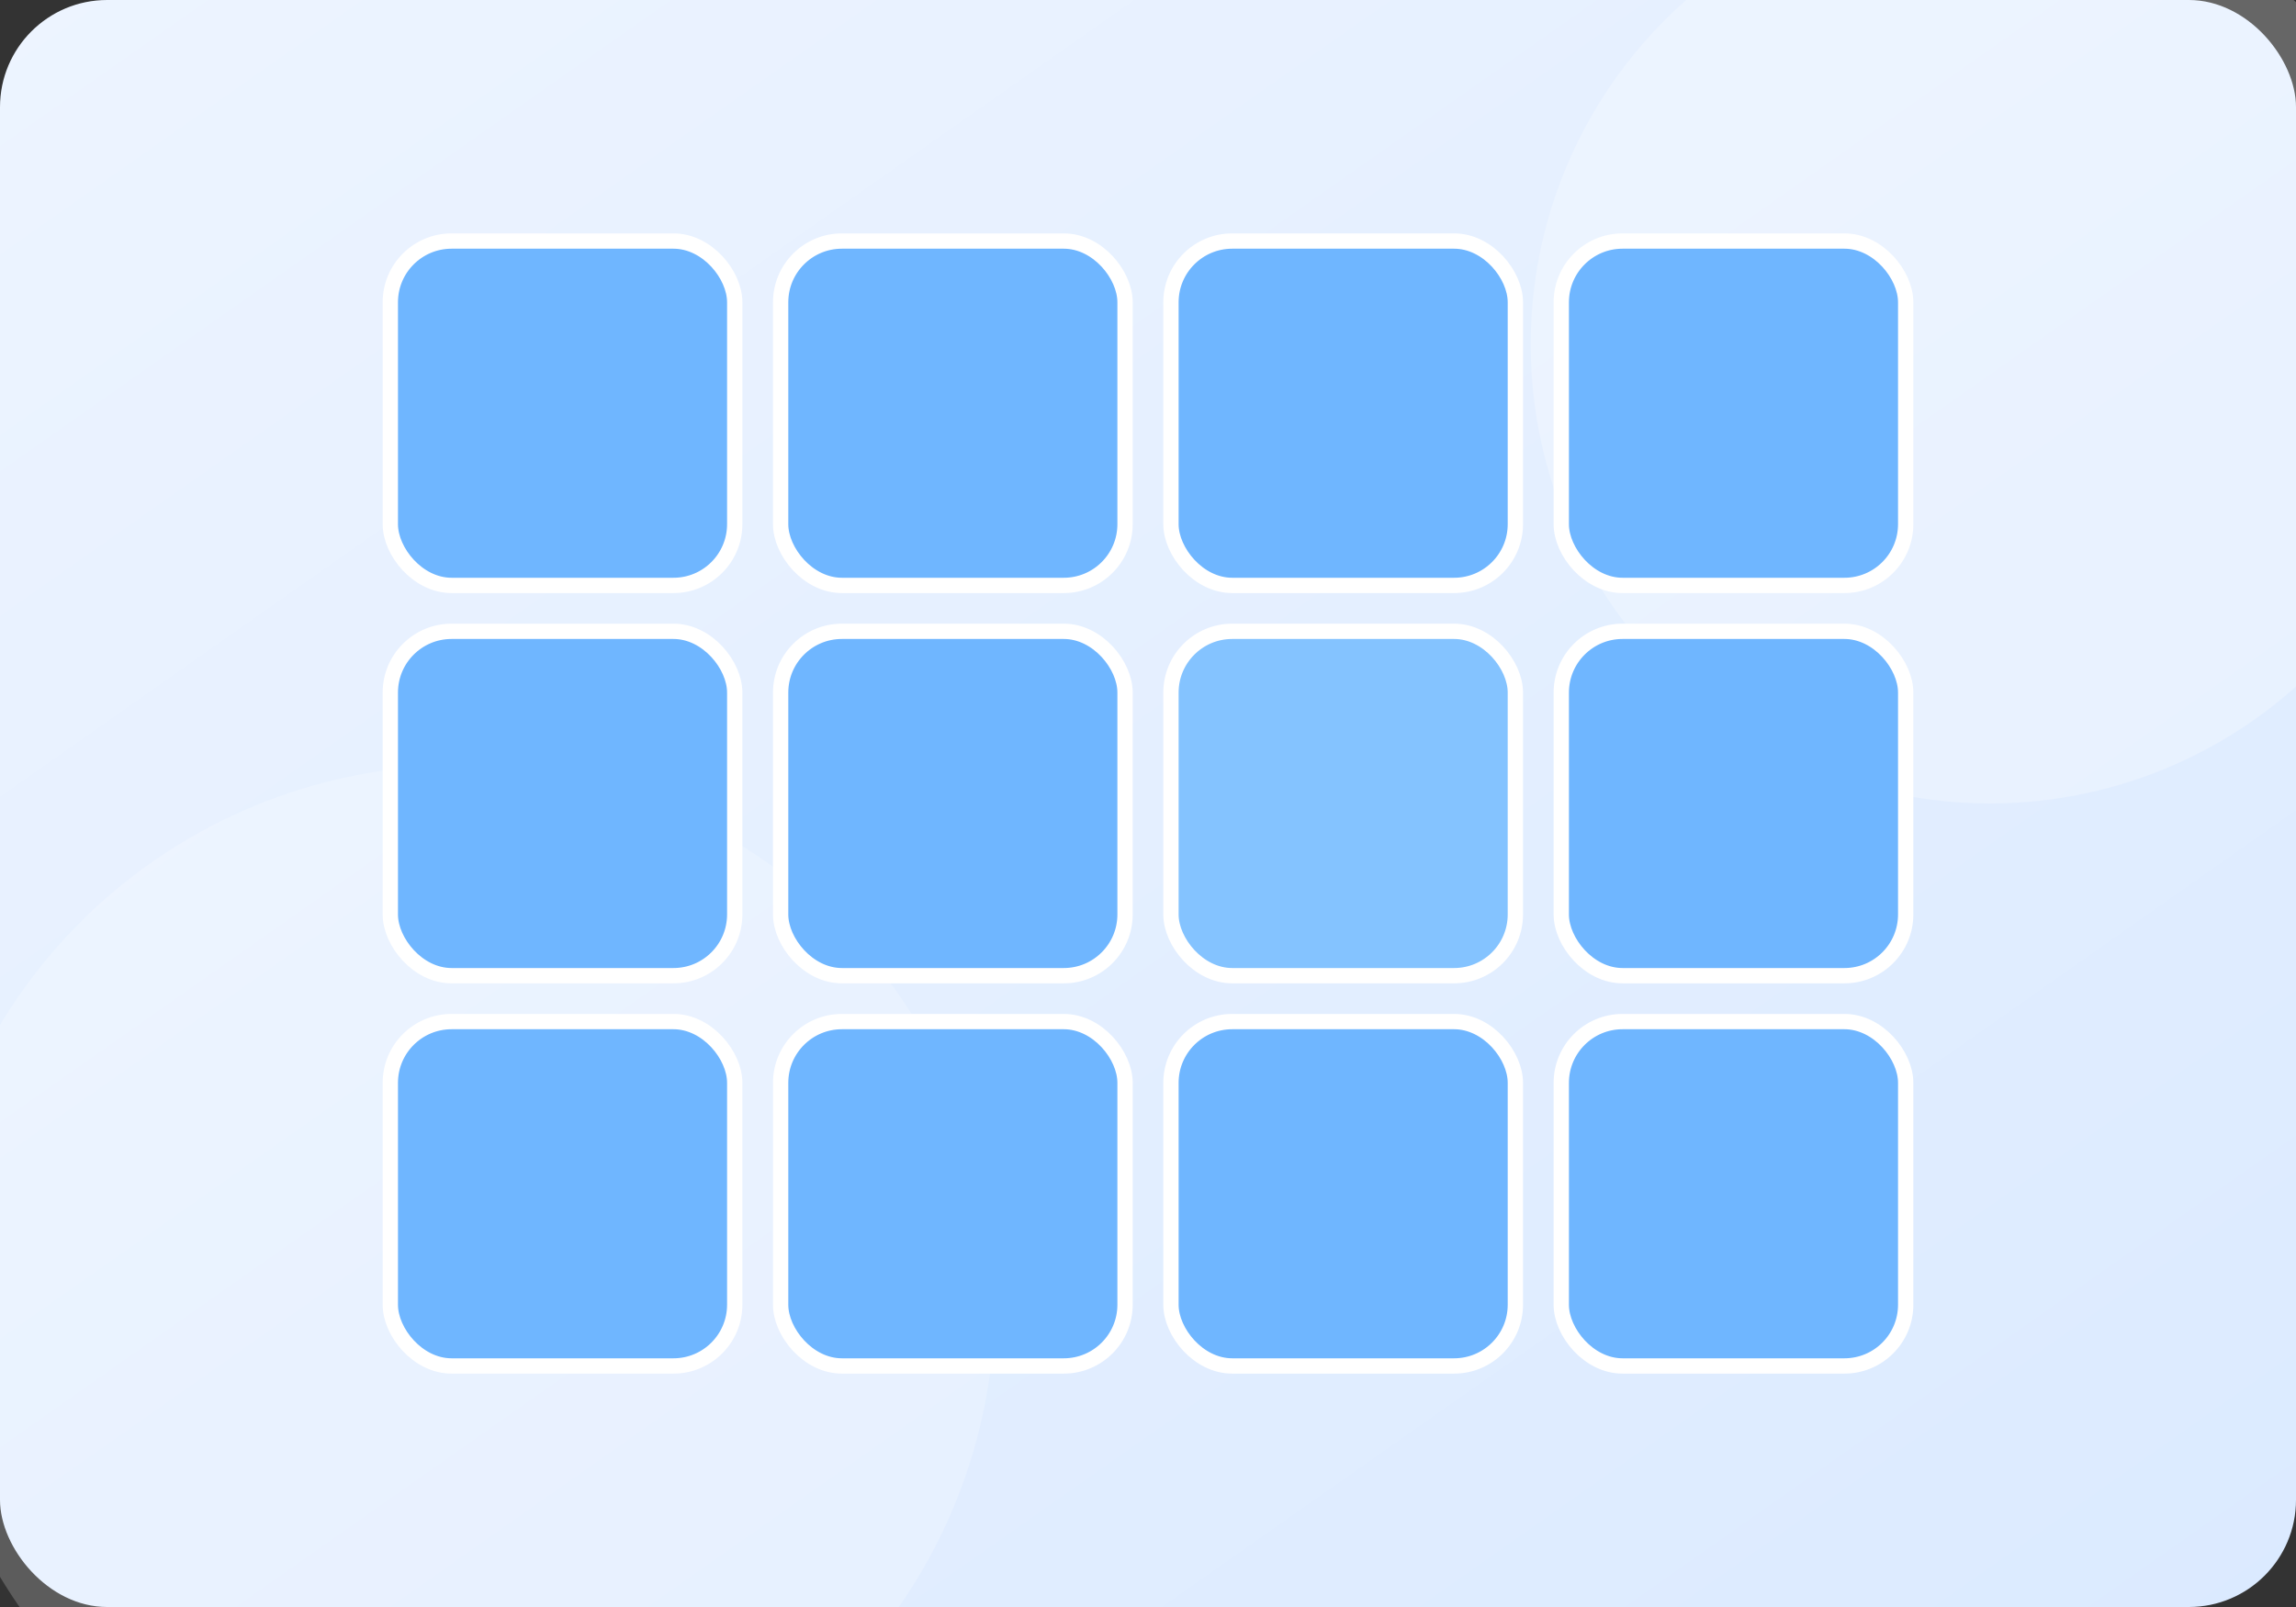
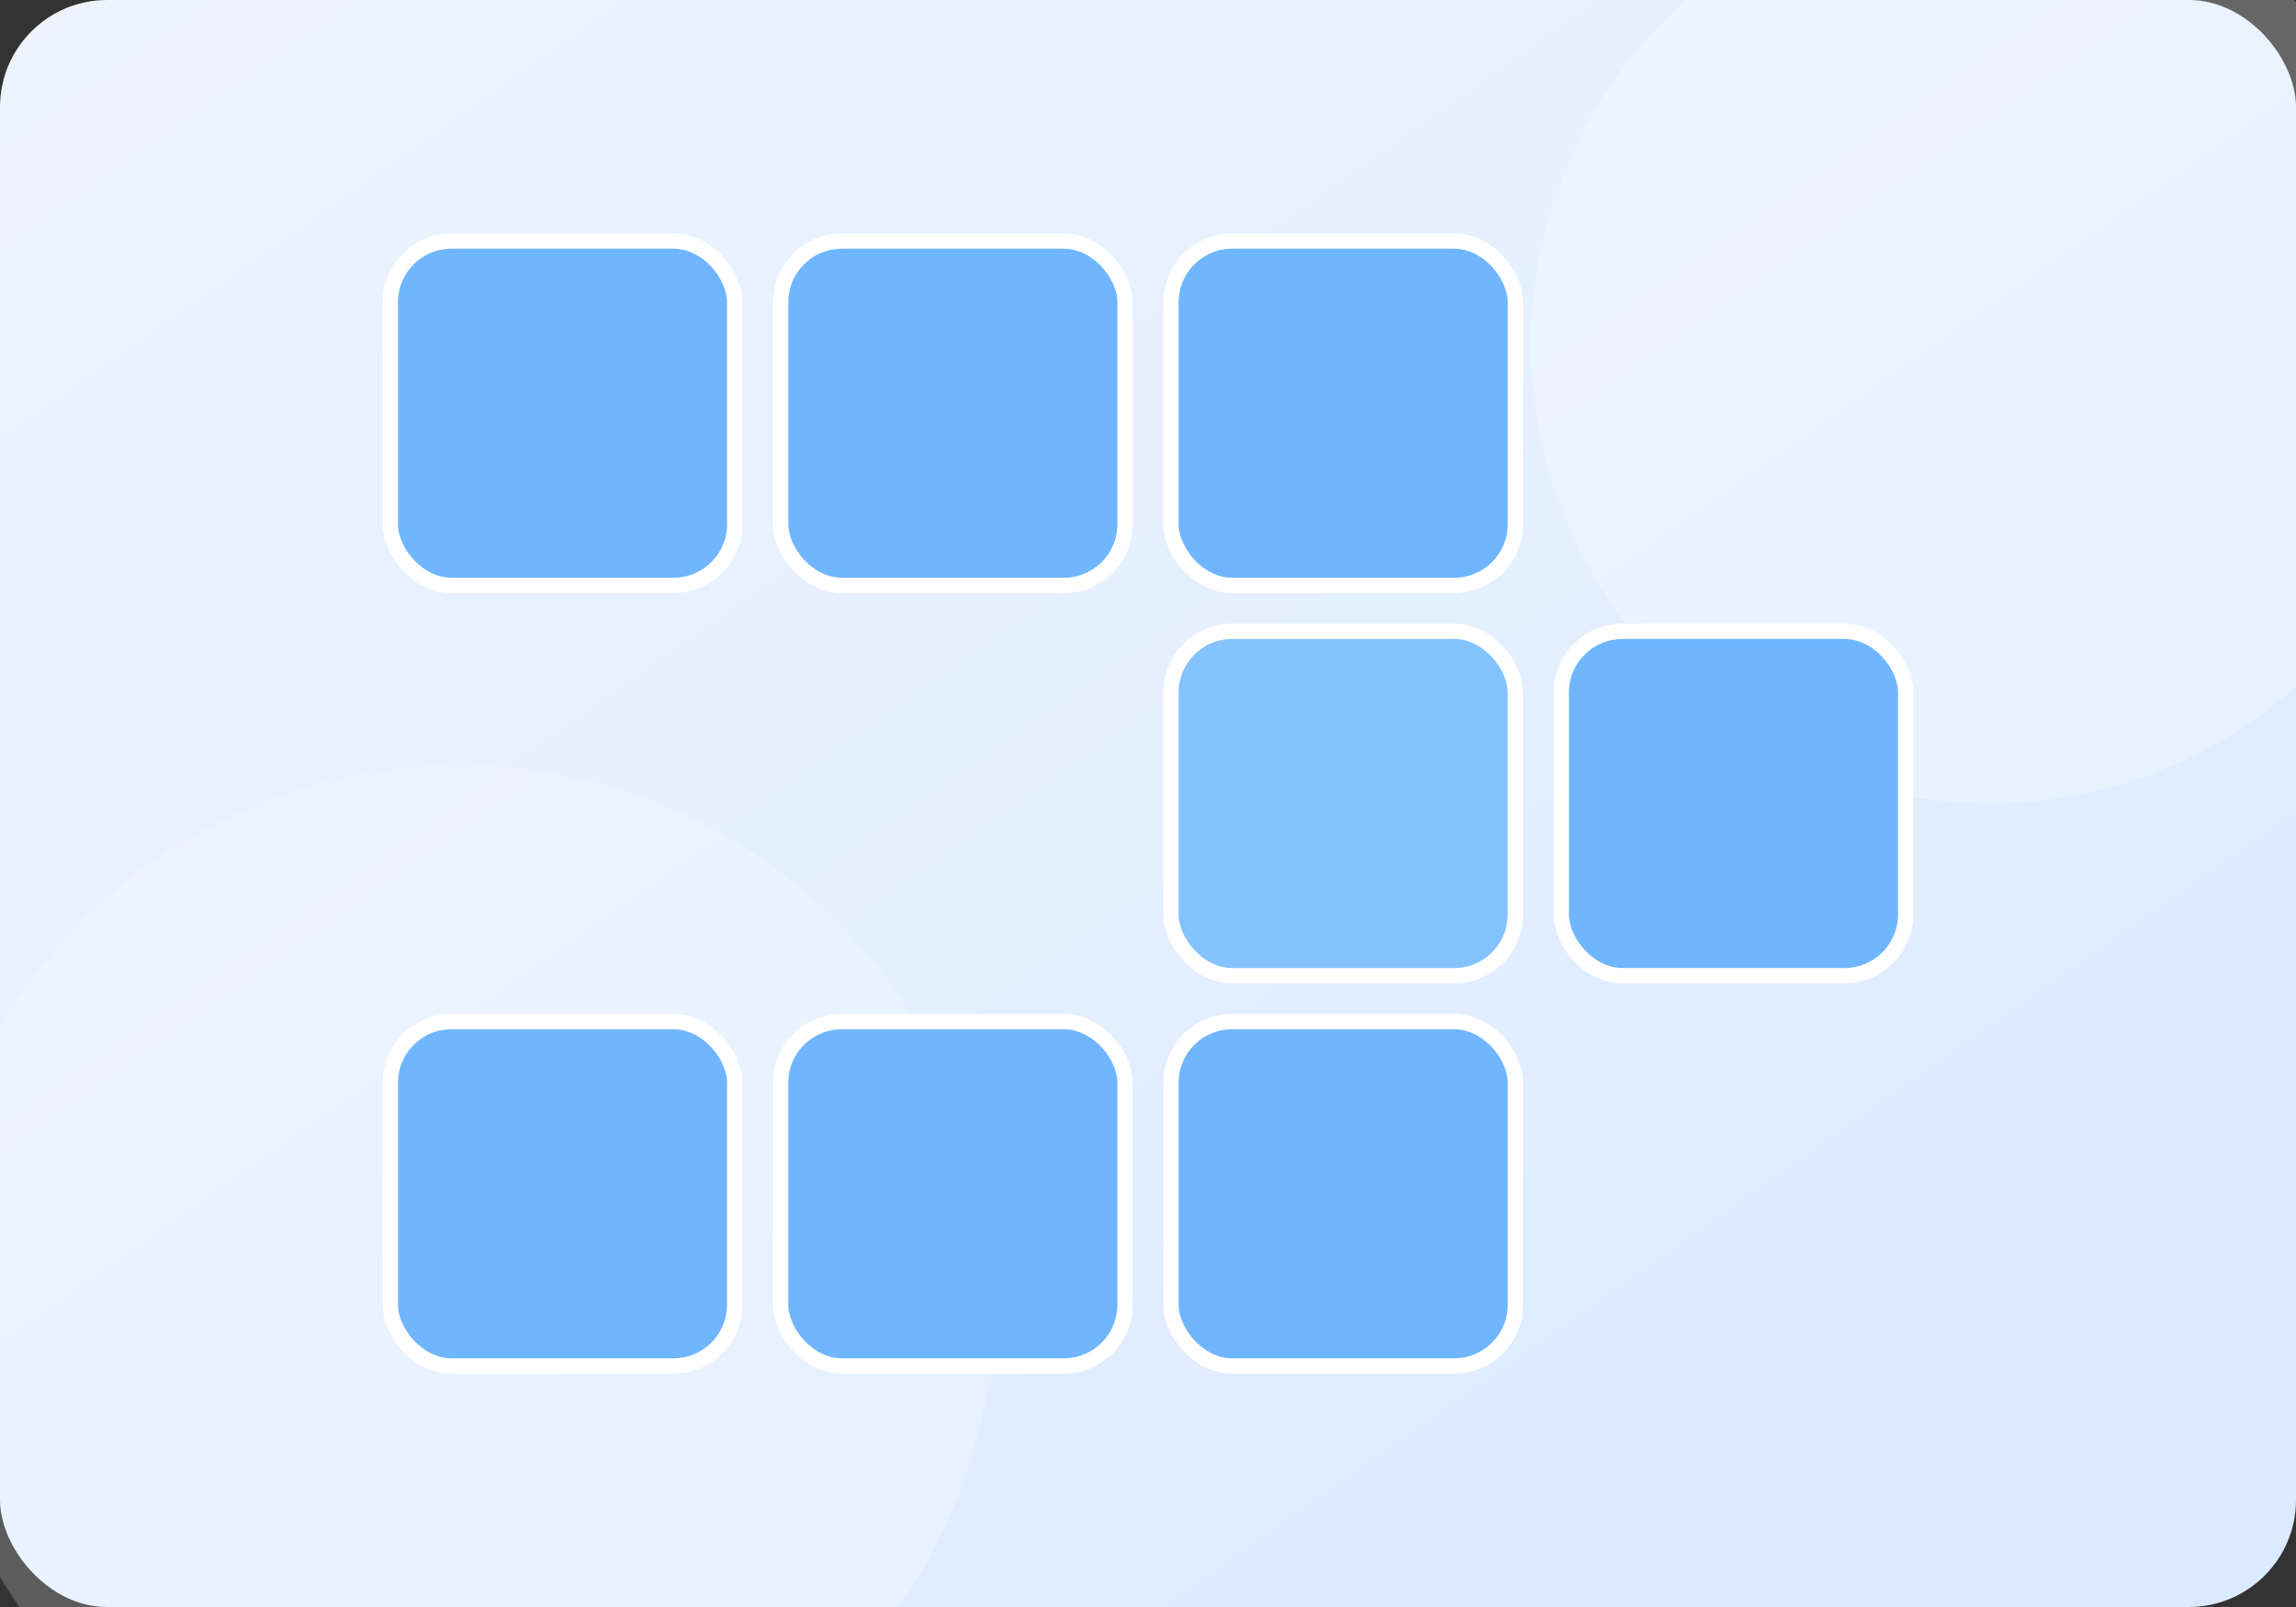
<svg xmlns="http://www.w3.org/2000/svg" width="600" height="420" viewBox="0 0 600 420" role="img" aria-label="Grid game thumbnail">
  <rect x="0" y="0" width="600" height="420" fill="#333333" stroke="none" />
  <defs>
    <linearGradient id="bg-grid" x1="0" y1="0" x2="1" y2="1">
      <stop offset="0" stop-color="#edf4ff" />
      <stop offset="1" stop-color="#dbeaff" />
    </linearGradient>
  </defs>
  <rect width="600" height="420" rx="28" fill="url(#bg-grid)" />
  <circle cx="520" cy="90" r="120" fill="#ffffff" opacity="0.25" />
  <circle cx="120" cy="340" r="140" fill="#ffffff" opacity="0.2" />
  <g stroke="#ffffff" stroke-width="4">
    <rect x="102" y="63" width="90" height="90" rx="16" fill="#6fb6ff" />
    <rect x="204" y="63" width="90" height="90" rx="16" fill="#6fb6ff" />
    <rect x="306" y="63" width="90" height="90" rx="16" fill="#6fb6ff" />
-     <rect x="408" y="63" width="90" height="90" rx="16" fill="#6fb6ff" />
-     <rect x="102" y="165" width="90" height="90" rx="16" fill="#6fb6ff" />
-     <rect x="204" y="165" width="90" height="90" rx="16" fill="#6fb6ff" />
    <rect x="306" y="165" width="90" height="90" rx="16" fill="#84c3ff" />
    <rect x="408" y="165" width="90" height="90" rx="16" fill="#6fb6ff" />
    <rect x="102" y="267" width="90" height="90" rx="16" fill="#6fb6ff" />
    <rect x="204" y="267" width="90" height="90" rx="16" fill="#6fb6ff" />
    <rect x="306" y="267" width="90" height="90" rx="16" fill="#6fb6ff" />
-     <rect x="408" y="267" width="90" height="90" rx="16" fill="#6fb6ff" />
  </g>
</svg>